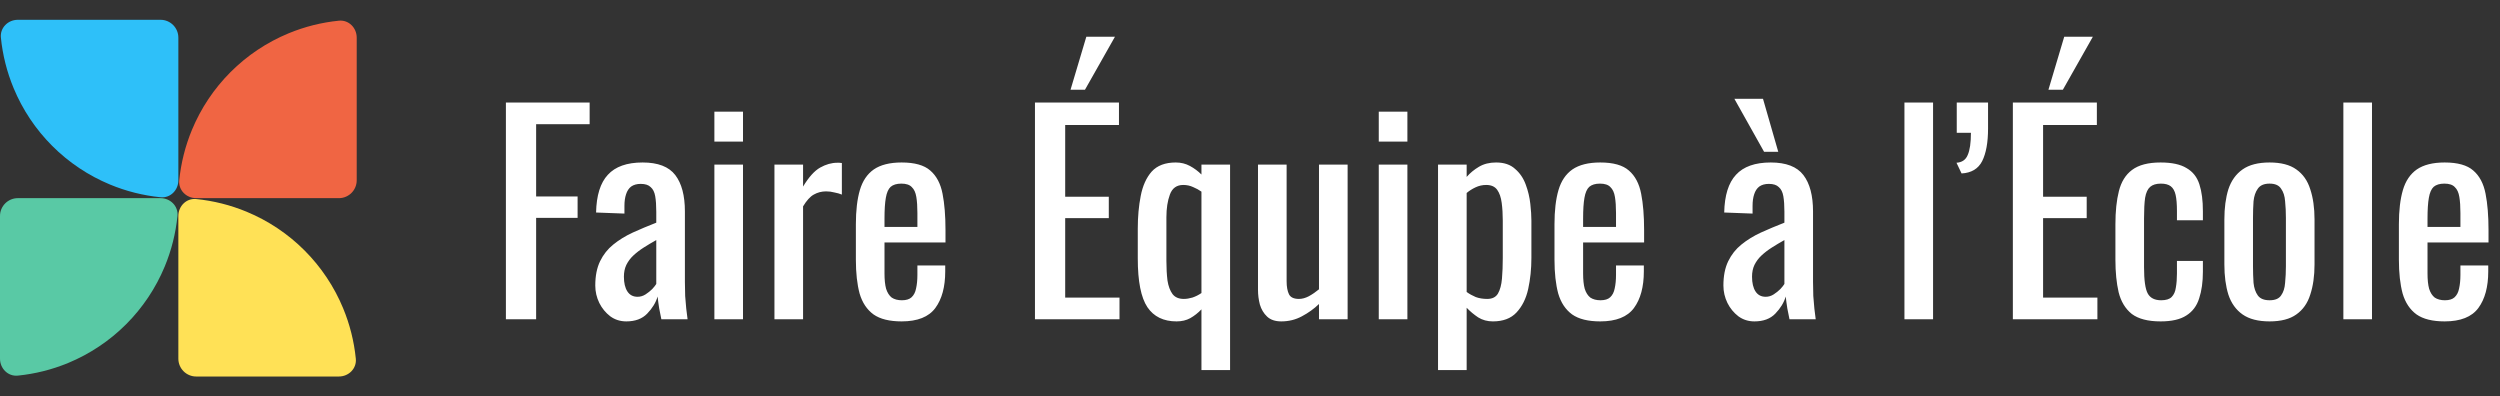
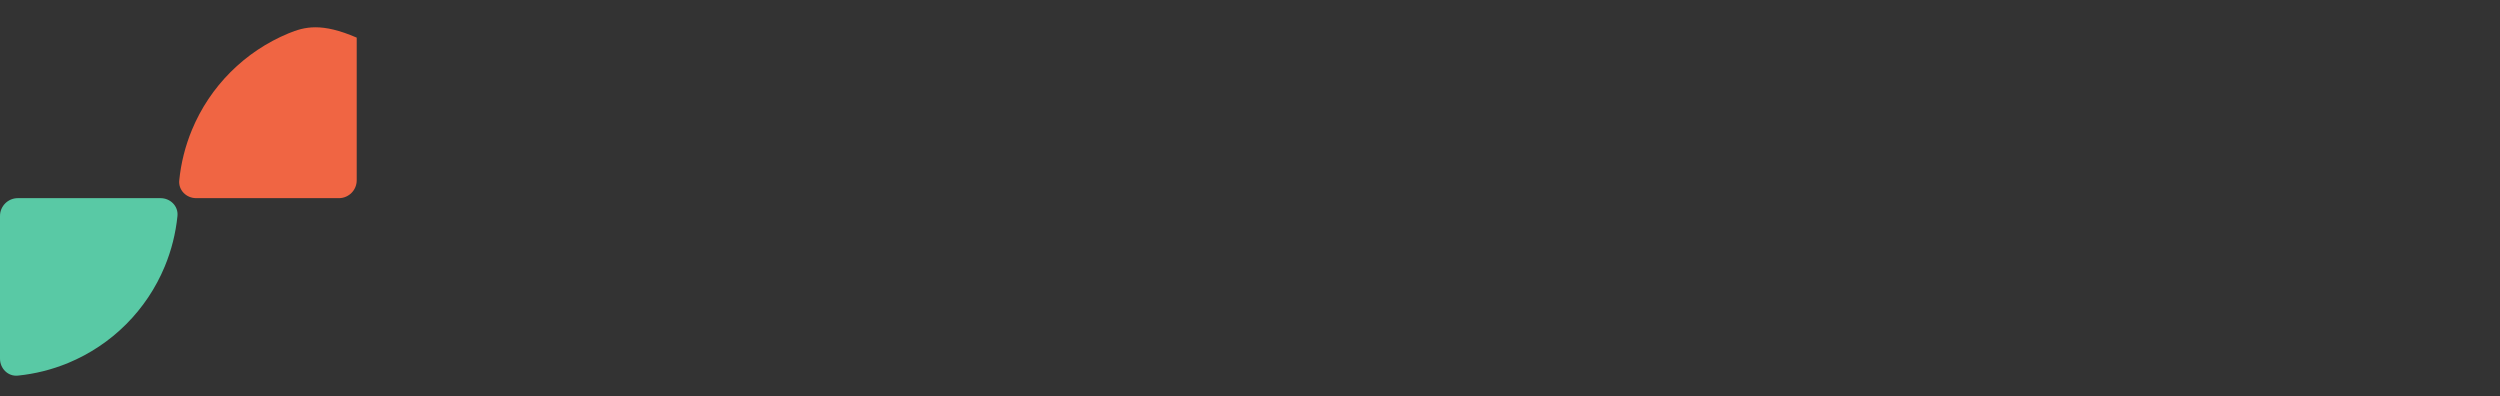
<svg xmlns="http://www.w3.org/2000/svg" width="14017" height="2223" viewBox="0 0 14017 2223" fill="none">
  <rect x="0" y="0" width="14017" height="2223" fill="#333333" stroke="none" />
-   <path d="M2836.5 1790V575H3306V696.5H3006V1101.5H3238.5V1221.5H3006V1790H2836.5ZM3511.61 1802C3477.61 1802 3447.61 1792.5 3421.61 1773.5C3395.61 1753.5 3375.11 1728.5 3360.11 1698.5C3345.11 1667.5 3337.61 1635 3337.61 1601C3337.61 1547 3346.61 1501.5 3364.61 1464.5C3382.61 1427.5 3407.11 1396.5 3438.11 1371.5C3470.11 1345.5 3506.61 1323 3547.61 1304C3589.61 1285 3633.61 1266.5 3679.61 1248.5V1187C3679.61 1152 3677.61 1123 3673.61 1100C3669.61 1077 3661.11 1060 3648.11 1049C3636.11 1037 3617.61 1031 3592.61 1031C3570.61 1031 3552.61 1036 3538.61 1046C3525.61 1056 3516.11 1070.5 3510.11 1089.5C3504.11 1107.5 3501.11 1129 3501.11 1154V1197.5L3342.11 1191.5C3344.11 1095.5 3366.11 1025 3408.11 980C3450.11 934 3515.11 911 3603.11 911C3689.11 911 3750.11 934.5 3786.11 981.5C3822.11 1028.5 3840.11 1096.5 3840.11 1185.5V1581.5C3840.11 1608.5 3840.61 1634.5 3841.61 1659.5C3843.61 1684.5 3845.61 1708 3847.61 1730C3850.61 1751 3853.11 1771 3855.11 1790H3708.11C3705.11 1774 3701.11 1754 3696.11 1730C3692.11 1705 3689.11 1682.5 3687.11 1662.5C3677.11 1696.5 3657.61 1728.5 3628.61 1758.5C3600.61 1787.5 3561.61 1802 3511.61 1802ZM3574.61 1664C3590.61 1664 3605.61 1659.5 3619.61 1650.5C3633.61 1641.5 3646.11 1631.5 3657.11 1620.5C3668.11 1608.5 3675.61 1599 3679.61 1592V1346C3654.61 1360 3631.11 1374 3609.11 1388C3587.11 1402 3567.61 1417 3550.61 1433C3534.61 1448 3521.61 1465.5 3511.61 1485.5C3502.61 1504.5 3498.11 1526.5 3498.11 1551.5C3498.11 1586.5 3504.61 1614 3517.61 1634C3530.61 1654 3549.61 1664 3574.61 1664ZM4005.38 1790V923H4165.88V1790H4005.38ZM4005.38 794V626H4165.88V794H4005.38ZM4342.15 1790V923H4502.65V1046C4534.65 993 4566.65 957.5 4598.65 939.5C4630.65 921.5 4662.65 912.5 4694.65 912.5C4698.65 912.5 4702.15 912.5 4705.15 912.5C4709.15 912.5 4714.15 913 4720.15 914V1091C4708.15 1086 4694.15 1082 4678.15 1079C4663.15 1075 4647.65 1073 4631.65 1073C4606.65 1073 4583.65 1079 4562.65 1091C4542.65 1102 4522.65 1124 4502.65 1157V1790H4342.15ZM5055.19 1802C4987.19 1802 4934.69 1789 4897.69 1763C4860.69 1736 4834.69 1697 4819.69 1646C4805.69 1594 4798.69 1530.5 4798.69 1455.5V1257.5C4798.69 1180.5 4806.19 1116.5 4821.19 1065.5C4836.19 1014.5 4862.19 976 4899.19 950C4937.19 924 4989.19 911 5055.19 911C5128.19 911 5181.69 926 5215.69 956C5250.69 986 5273.69 1029.5 5284.69 1086.5C5295.69 1142.5 5301.19 1210 5301.19 1289V1359.5H4959.19V1533.5C4959.19 1568.5 4962.19 1597 4968.19 1619C4975.19 1641 4985.69 1657.5 4999.69 1668.5C5014.69 1678.5 5033.69 1683.5 5056.69 1683.5C5080.69 1683.5 5098.69 1678 5110.69 1667C5123.69 1655 5132.19 1638.5 5136.19 1617.5C5141.19 1595.5 5143.69 1570 5143.69 1541V1488.5H5299.69V1521.5C5299.69 1608.5 5281.19 1677 5244.19 1727C5207.19 1777 5144.19 1802 5055.19 1802ZM4959.19 1272.5H5143.69V1194.5C5143.69 1158.5 5141.69 1128.5 5137.69 1104.5C5133.69 1079.5 5125.19 1061 5112.19 1049C5100.19 1036 5080.69 1029.5 5053.69 1029.5C5027.69 1029.5 5007.69 1035.5 4993.69 1047.5C4980.69 1059.5 4971.69 1080 4966.69 1109C4961.69 1137 4959.19 1176 4959.19 1226V1272.5ZM5802.81 1790V575H6273.81V701H5972.31V1103H6216.81V1223H5972.31V1668.5H6276.81V1790H5802.81ZM6002.31 503L6090.81 206H6251.31L6083.31 503H6002.31ZM6736.29 2075V1734.5C6717.29 1754.5 6696.29 1771 6673.29 1784C6651.29 1796 6625.79 1802 6596.79 1802C6523.79 1802 6469.29 1775.5 6433.29 1722.5C6397.29 1668.5 6379.29 1577.5 6379.29 1449.5V1281.5C6379.29 1215.5 6384.79 1154.5 6395.79 1098.5C6406.79 1041.5 6427.29 996 6457.29 962C6488.29 928 6533.29 911 6592.29 911C6621.29 911 6647.79 917.5 6671.79 930.5C6695.79 943.5 6717.29 959.5 6736.29 978.5V923H6896.79V2075H6736.29ZM6637.29 1676C6652.29 1676 6668.29 1673.5 6685.29 1668.5C6703.29 1662.5 6720.29 1654 6736.29 1643V1074.5C6722.29 1064.5 6706.79 1056 6689.79 1049C6672.79 1041 6654.29 1037 6634.29 1037C6597.29 1037 6572.29 1055 6559.29 1091C6546.29 1126 6539.79 1168.5 6539.79 1218.5V1463C6539.79 1503 6541.79 1539.5 6545.79 1572.5C6550.79 1604.5 6560.29 1630 6574.29 1649C6588.29 1667 6609.29 1676 6637.29 1676ZM7183.83 1802C7149.83 1802 7123.33 1793 7104.33 1775C7085.33 1757 7071.83 1734.5 7063.83 1707.5C7056.83 1680.5 7053.33 1653 7053.33 1625V923H7213.83V1577C7213.83 1608 7218.33 1632.5 7227.33 1650.5C7236.33 1667.5 7254.83 1676 7282.83 1676C7300.83 1676 7319.33 1671 7338.33 1661C7358.33 1650 7377.33 1637 7395.33 1622V923H7555.83V1790H7395.33V1704.5C7367.33 1731.5 7335.33 1754.5 7299.33 1773.5C7264.33 1792.5 7225.83 1802 7183.83 1802ZM7730.47 1790V923H7890.97V1790H7730.47ZM7730.47 794V626H7890.97V794H7730.47ZM8062.75 2075V923H8223.25V992C8242.25 970 8265.25 951 8292.25 935C8319.25 919 8351.25 911 8388.25 911C8433.25 911 8468.75 923 8494.75 947C8521.75 970 8541.75 999.5 8554.75 1035.5C8567.75 1070.5 8576.25 1106.5 8580.25 1143.5C8584.25 1179.5 8586.25 1210.5 8586.25 1236.5V1446.5C8586.25 1507.5 8580.25 1565.5 8568.25 1620.5C8556.25 1674.5 8534.25 1718.5 8502.25 1752.5C8471.25 1785.5 8427.25 1802 8370.25 1802C8339.25 1802 8311.75 1794.5 8287.75 1779.5C8263.75 1763.5 8242.25 1745.5 8223.25 1725.5V2075H8062.75ZM8338.75 1676C8366.75 1676 8386.75 1666 8398.75 1646C8410.75 1625 8418.25 1597 8421.25 1562C8424.25 1527 8425.75 1488.5 8425.75 1446.5V1236.5C8425.75 1200.5 8423.75 1167.5 8419.75 1137.5C8415.75 1106.5 8407.25 1082 8394.25 1064C8381.25 1046 8360.75 1037 8332.75 1037C8311.75 1037 8291.75 1041.5 8272.75 1050.5C8253.75 1059.5 8237.25 1070 8223.25 1082V1637C8238.25 1648 8255.25 1657.5 8274.25 1665.5C8293.25 1672.5 8314.75 1676 8338.75 1676ZM8972.18 1802C8904.18 1802 8851.68 1789 8814.68 1763C8777.68 1736 8751.68 1697 8736.68 1646C8722.68 1594 8715.68 1530.5 8715.68 1455.5V1257.5C8715.68 1180.5 8723.18 1116.5 8738.18 1065.5C8753.18 1014.5 8779.18 976 8816.18 950C8854.18 924 8906.18 911 8972.18 911C9045.18 911 9098.68 926 9132.68 956C9167.68 986 9190.68 1029.5 9201.68 1086.5C9212.68 1142.5 9218.18 1210 9218.18 1289V1359.5H8876.18V1533.5C8876.18 1568.5 8879.18 1597 8885.18 1619C8892.18 1641 8902.68 1657.5 8916.68 1668.5C8931.68 1678.5 8950.68 1683.5 8973.68 1683.5C8997.68 1683.5 9015.68 1678 9027.68 1667C9040.68 1655 9049.18 1638.5 9053.18 1617.5C9058.18 1595.5 9060.68 1570 9060.68 1541V1488.5H9216.68V1521.5C9216.68 1608.5 9198.18 1677 9161.18 1727C9124.18 1777 9061.18 1802 8972.18 1802ZM8876.18 1272.5H9060.68V1194.5C9060.68 1158.5 9058.68 1128.5 9054.68 1104.5C9050.68 1079.5 9042.18 1061 9029.18 1049C9017.18 1036 8997.68 1029.5 8970.68 1029.5C8944.68 1029.5 8924.68 1035.5 8910.68 1047.5C8897.68 1059.5 8888.68 1080 8883.68 1109C8878.68 1137 8876.18 1176 8876.18 1226V1272.5ZM9836.8 1802C9802.8 1802 9772.8 1792.5 9746.8 1773.5C9720.8 1753.5 9700.3 1728.5 9685.3 1698.5C9670.3 1667.5 9662.8 1635 9662.8 1601C9662.8 1547 9671.8 1501.5 9689.8 1464.5C9707.8 1427.5 9732.3 1396.5 9763.3 1371.5C9795.3 1345.5 9831.8 1323 9872.8 1304C9914.8 1285 9958.8 1266.5 10004.8 1248.5V1187C10004.8 1152 10002.8 1123 9998.8 1100C9994.8 1077 9986.3 1060 9973.3 1049C9961.3 1037 9942.8 1031 9917.8 1031C9895.8 1031 9877.8 1036 9863.8 1046C9850.8 1056 9841.3 1070.5 9835.3 1089.5C9829.3 1107.5 9826.3 1129 9826.3 1154V1197.5L9667.3 1191.5C9669.3 1095.5 9691.3 1025 9733.3 980C9775.3 934 9840.3 911 9928.3 911C10014.3 911 10075.3 934.5 10111.3 981.5C10147.3 1028.5 10165.3 1096.5 10165.3 1185.5V1581.5C10165.3 1608.5 10165.8 1634.5 10166.8 1659.5C10168.8 1684.5 10170.8 1708 10172.8 1730C10175.8 1751 10178.3 1771 10180.3 1790H10033.3C10030.3 1774 10026.3 1754 10021.3 1730C10017.3 1705 10014.3 1682.5 10012.3 1662.5C10002.3 1696.5 9982.8 1728.5 9953.8 1758.5C9925.8 1787.5 9886.8 1802 9836.8 1802ZM9899.8 1664C9915.8 1664 9930.8 1659.5 9944.8 1650.5C9958.8 1641.5 9971.3 1631.5 9982.3 1620.5C9993.3 1608.5 10000.8 1599 10004.8 1592V1346C9979.8 1360 9956.3 1374 9934.3 1388C9912.3 1402 9892.8 1417 9875.8 1433C9859.8 1448 9846.8 1465.5 9836.8 1485.5C9827.8 1504.5 9823.3 1526.5 9823.3 1551.5C9823.3 1586.5 9829.8 1614 9842.8 1634C9855.8 1654 9874.8 1664 9899.8 1664ZM9890.8 851L9724.3 554H9884.8L9970.3 851H9890.8ZM10677.8 1790V575H10838.3V1790H10677.8ZM10998.1 972.5L10969.6 912.5C11000.6 910.5 11021.6 896 11032.6 869C11044.6 842 11050.6 800.5 11050.6 744.5H10971.1V575H11146.6C11146.6 599 11146.6 623.5 11146.6 648.5C11146.6 672.5 11146.6 696.5 11146.6 720.5C11146.6 798.5 11135.6 859.5 11113.6 903.5C11091.6 946.5 11053.1 969.5 10998.1 972.5ZM11285.7 1790V575H11756.7V701H11455.2V1103H11699.7V1223H11455.2V1668.5H11759.7V1790H11285.7ZM11485.2 503L11573.7 206H11734.2L11566.2 503H11485.2ZM12114.2 1802C12043.2 1802 11989.2 1788 11952.2 1760C11916.2 1731 11891.7 1690.5 11878.7 1638.5C11866.7 1586.5 11860.7 1526 11860.7 1457V1257.5C11860.7 1184.5 11867.2 1122.5 11880.2 1071.5C11893.2 1019.5 11917.7 980 11953.7 953C11990.7 925 12044.2 911 12114.2 911C12177.2 911 12225.7 921.5 12259.7 942.5C12294.7 962.5 12318.7 993 12331.7 1034C12344.7 1074 12351.2 1124 12351.2 1184V1235H12205.7V1182.5C12205.7 1144.5 12203.2 1114.5 12198.2 1092.5C12193.2 1070.5 12184.2 1054.5 12171.2 1044.5C12158.2 1034.5 12139.7 1029.5 12115.7 1029.5C12089.7 1029.5 12069.7 1035.5 12055.7 1047.5C12041.7 1059.5 12032.2 1080 12027.2 1109C12023.2 1137 12021.2 1175.5 12021.2 1224.5V1497.5C12021.2 1571.5 12028.2 1621 12042.2 1646C12056.2 1671 12081.2 1683.5 12117.2 1683.5C12144.2 1683.5 12163.7 1677.5 12175.7 1665.5C12188.7 1652.5 12196.7 1634.5 12199.7 1611.5C12203.7 1588.5 12205.7 1562.5 12205.7 1533.5V1463H12351.2V1523C12351.2 1581 12344.2 1631 12330.2 1673C12317.2 1715 12293.2 1747 12258.2 1769C12224.2 1791 12176.2 1802 12114.2 1802ZM12725.1 1802C12661.1 1802 12610.6 1789 12573.6 1763C12536.6 1737 12510.1 1700 12494.1 1652C12479.1 1604 12471.6 1547.5 12471.6 1482.5V1230.5C12471.6 1165.5 12479.1 1109 12494.1 1061C12510.1 1013 12536.6 976 12573.6 950C12610.6 924 12661.1 911 12725.1 911C12789.1 911 12839.1 924 12875.1 950C12912.1 976 12938.1 1013 12953.1 1061C12969.1 1109 12977.1 1165.5 12977.1 1230.5V1482.5C12977.1 1547.5 12969.1 1604 12953.1 1652C12938.1 1700 12912.1 1737 12875.1 1763C12839.1 1789 12789.1 1802 12725.1 1802ZM12725.1 1683.5C12756.1 1683.5 12777.6 1674.5 12789.6 1656.5C12802.6 1638.5 12810.1 1615 12812.1 1586C12815.1 1556 12816.6 1525 12816.6 1493V1221.5C12816.6 1188.5 12815.1 1157.5 12812.1 1128.5C12810.1 1099.5 12802.6 1076 12789.6 1058C12777.6 1039 12756.1 1029.5 12725.1 1029.5C12694.1 1029.5 12672.1 1039 12659.1 1058C12646.1 1076 12638.1 1099.5 12635.1 1128.5C12633.1 1157.5 12632.1 1188.5 12632.1 1221.5V1493C12632.1 1525 12633.1 1556 12635.1 1586C12638.1 1615 12646.1 1638.5 12659.1 1656.5C12672.1 1674.5 12694.1 1683.5 12725.1 1683.5ZM13138.8 1790V575H13299.3V1790H13138.8ZM13706.6 1802C13638.6 1802 13586.1 1789 13549.1 1763C13512.1 1736 13486.1 1697 13471.1 1646C13457.1 1594 13450.1 1530.5 13450.1 1455.5V1257.5C13450.1 1180.5 13457.6 1116.5 13472.6 1065.5C13487.6 1014.5 13513.6 976 13550.6 950C13588.6 924 13640.6 911 13706.6 911C13779.6 911 13833.1 926 13867.1 956C13902.1 986 13925.1 1029.5 13936.1 1086.5C13947.1 1142.5 13952.6 1210 13952.6 1289V1359.5H13610.6V1533.5C13610.6 1568.5 13613.6 1597 13619.6 1619C13626.6 1641 13637.1 1657.5 13651.1 1668.5C13666.1 1678.5 13685.1 1683.5 13708.1 1683.5C13732.1 1683.5 13750.1 1678 13762.1 1667C13775.1 1655 13783.6 1638.5 13787.6 1617.5C13792.6 1595.5 13795.1 1570 13795.1 1541V1488.5H13951.1V1521.5C13951.1 1608.5 13932.6 1677 13895.6 1727C13858.6 1777 13795.6 1802 13706.6 1802ZM13610.6 1272.5H13795.1V1194.5C13795.1 1158.5 13793.1 1128.5 13789.1 1104.5C13785.1 1079.5 13776.6 1061 13763.6 1049C13751.6 1036 13732.1 1029.5 13705.1 1029.5C13679.1 1029.5 13659.1 1035.5 13645.1 1047.5C13632.1 1059.5 13623.1 1080 13618.1 1109C13613.1 1137 13610.6 1176 13610.6 1226V1272.5Z" fill="white" />
-   <path d="M2000 211C2000 155.771 1955.12 110.482 1900.17 115.996C1803.09 125.736 1707.78 149.648 1617.32 187.12C1495.99 237.375 1385.75 311.034 1292.89 403.893C1200.03 496.752 1126.38 606.991 1076.12 728.316C1038.65 818.782 1014.74 914.092 1005 1011.17C999.482 1066.12 1044.77 1111 1100 1111L1900 1111C1955.23 1111 2000 1066.23 2000 1011L2000 211Z" fill="#F06543" />
+   <path d="M2000 211C1803.09 125.736 1707.78 149.648 1617.32 187.12C1495.99 237.375 1385.75 311.034 1292.89 403.893C1200.03 496.752 1126.38 606.991 1076.12 728.316C1038.65 818.782 1014.74 914.092 1005 1011.17C999.482 1066.12 1044.77 1111 1100 1111L1900 1111C1955.23 1111 2000 1066.23 2000 1011L2000 211Z" fill="#F06543" />
  <path d="M900 1111C955.229 1111 1000.52 1155.88 995.004 1210.83C985.264 1307.91 961.352 1403.22 923.88 1493.68C873.625 1615.01 799.965 1725.25 707.107 1818.11C614.248 1910.96 504.009 1984.62 382.683 2034.88C292.217 2072.35 196.908 2096.26 99.834 2106C44.882 2111.52 5.87108e-06 2066.23 1.31134e-05 2011L0 1211C0 1155.77 44.772 1111 100 1111L900 1111Z" fill="#59C9A5" />
-   <path d="M1000 1211C1000 1155.77 1044.88 1110.48 1099.83 1116C1196.91 1125.74 1292.22 1149.65 1382.68 1187.12C1504.01 1237.37 1614.25 1311.03 1707.11 1403.89C1799.97 1496.75 1873.62 1606.99 1923.88 1728.32C1961.35 1818.78 1985.26 1914.09 1995 2011.17C2000.52 2066.12 1955.23 2111 1900 2111L1100 2111C1044.77 2111 1000 2066.23 1000 2011L1000 1211Z" fill="#FFE156" />
-   <path d="M1000 1011C1000 1066.23 955.118 1111.52 900.166 1106C803.092 1096.26 707.783 1072.35 617.317 1034.88C495.991 984.625 385.752 910.965 292.893 818.107C200.035 725.248 126.375 615.009 76.121 493.683C38.648 403.217 14.736 307.908 4.996 210.834C-0.518 155.881 44.772 111 100 111L900 111C955.228 111 1000 155.771 1000 211L1000 1011Z" fill="#2EC0F9" />
</svg>